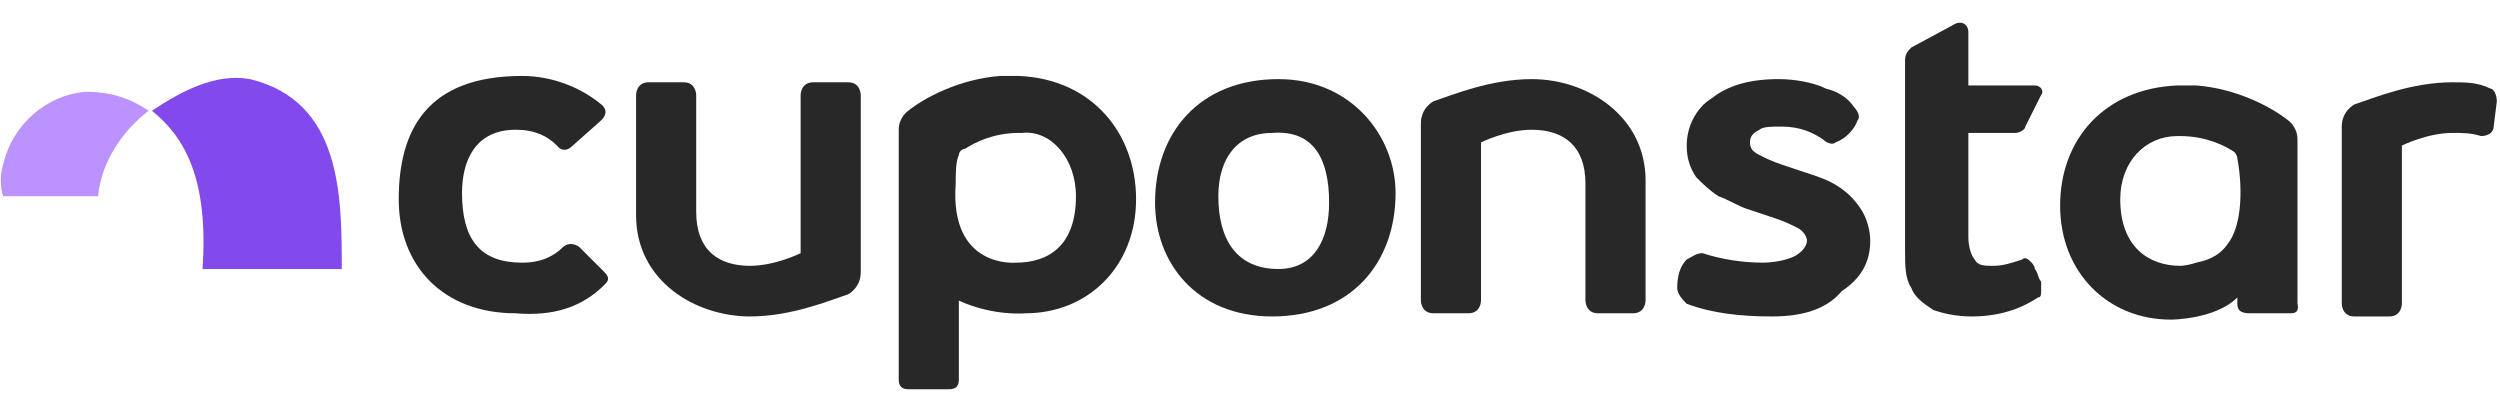
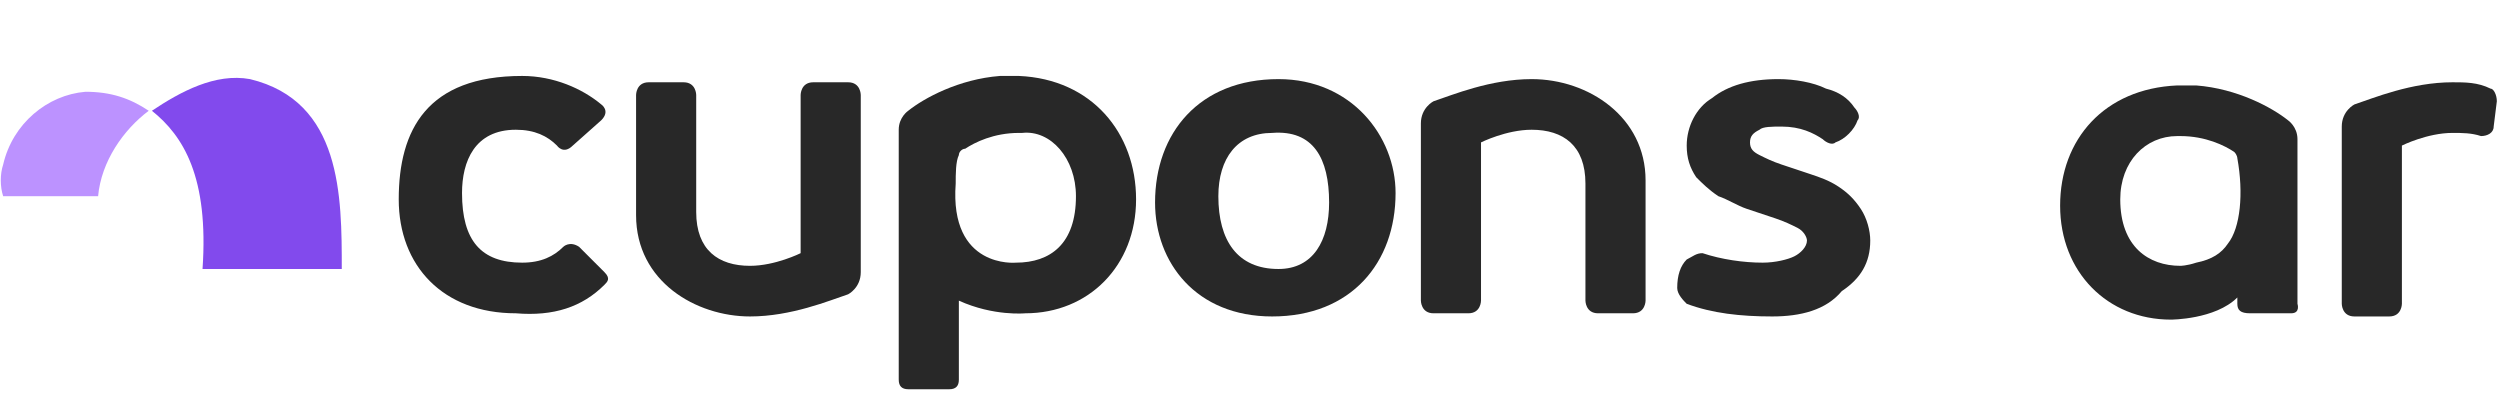
<svg xmlns="http://www.w3.org/2000/svg" version="1.1" id="Capa_1" x="0px" y="0px" viewBox="0 0 79 13" style="enable-background:new 0 0 79 13;" xml:space="preserve">
  <style type="text/css">
	.st0{fill:#282828;}
	.st1{fill:#BC92FF;}
	.st2{fill:#824AED;}
</style>
  <g>
    <g>
      <path class="st0" d="M72.6,9.6c0,0,0-5.2,0-5.2c0-0.4-0.3-0.6-0.3-0.6l0,0c-0.5-0.4-1.6-1-2.9-1.1c-0.3,0-0.6,0-0.6,0    c-2.3,0.1-3.7,1.7-3.7,3.8c0,2.1,1.5,3.6,3.5,3.6c0,0,1.4,0,2.1-0.7v0.2c0,0.2,0.1,0.3,0.4,0.3c0,0,1.2,0,1.3,0    C72.7,9.9,72.6,9.6,72.6,9.6z M70.4,7.7c-0.2,0.3-0.5,0.5-1,0.6c-0.3,0.1-0.5,0.1-0.5,0.1c-1,0-1.9-0.6-1.9-2.1c0-1.2,0.8-2,1.8-2    c0,0,0.1,0,0.1,0c0.8,0,1.4,0.3,1.7,0.5C70.7,4.9,70.7,5,70.7,5C70.9,6.1,70.8,7.2,70.4,7.7z" />
      <path class="st0" d="M48.4,2.5c-1.3,0-2.5,0.5-3.1,0.7c0,0-0.4,0.2-0.4,0.7c0,0,0,5.6,0,5.6s0,0.4,0.4,0.4c0,0,1.1,0,1.1,0    c0.4,0,0.4-0.4,0.4-0.4v-5c0,0,0.8-0.4,1.6-0.4c1,0,1.7,0.5,1.7,1.7v3.7c0,0,0,0.4,0.4,0.4c0,0,1.1,0,1.1,0C52,9.9,52,9.5,52,9.5    V5.7C52,3.7,50.2,2.5,48.4,2.5z" />
      <path class="st0" d="M78.9,3.2c0-0.2-0.1-0.4-0.2-0.4c-0.4-0.2-0.8-0.2-1.2-0.2c-1.3,0-2.5,0.5-3.1,0.7c0,0-0.4,0.2-0.4,0.7    c0,0,0,5.6,0,5.6s0,0.4,0.4,0.4c0,0,1.1,0,1.1,0c0.4,0,0.4-0.4,0.4-0.4v-5c0,0,0.8-0.4,1.6-0.4c0.3,0,0.6,0,0.9,0.1    c0.2,0,0.4-0.1,0.4-0.3L78.9,3.2z" />
      <path class="st0" d="M30.3,9.5c1.1,0.5,2.1,0.4,2.1,0.4c2,0,3.5-1.5,3.5-3.6c0-2.1-1.4-3.8-3.7-3.9c0,0-0.3,0-0.6,0    c-1.3,0.1-2.4,0.7-2.9,1.1l0,0c0,0-0.3,0.2-0.3,0.6c0,0,0,5.9,0,7.2V12c0,0.2,0.1,0.3,0.3,0.3H30c0.2,0,0.3-0.1,0.3-0.3L30.3,9.5z     M34,6.2c0,1.5-0.8,2.1-1.9,2.1c0,0-2.1,0.2-1.9-2.5c0-0.3,0-0.7,0.1-0.9c0-0.1,0.1-0.2,0.2-0.2c0.3-0.2,0.9-0.5,1.7-0.5    c0,0,0,0,0,0c0,0,0.1,0,0.1,0C33.2,4.1,34,5,34,6.2z" />
      <path class="st0" d="M40.4,2.5c-2.5,0-3.9,1.7-3.9,3.9c0,1.9,1.3,3.6,3.7,3.6c2.5,0,3.9-1.7,3.9-3.9C44.1,4.3,42.7,2.5,40.4,2.5z     M40.4,8.5c-1.3,0-1.9-0.9-1.9-2.3c0-1.2,0.6-2,1.7-2C41.5,4.1,42,5,42,6.4C42,7.6,41.5,8.5,40.4,8.5z" />
      <path class="st1" d="M3.1,6.2h-3c-0.1-0.3-0.1-0.7,0-1c0.3-1.3,1.4-2.2,2.6-2.3c0.8,0,1.4,0.2,2,0.6C3.9,4.1,3.2,5.1,3.1,6.2z" />
      <path class="st2" d="M10.8,8.5c0-2.3,0-5.3-2.9-6C6.8,2.3,5.7,2.9,4.8,3.5c1,0.8,1.8,2.1,1.6,5L10.8,8.5z" />
      <path class="st0" d="M56,10c-1,0-1.9-0.1-2.7-0.4C53.2,9.5,53,9.3,53,9.1c0-0.4,0.1-0.7,0.3-0.9C53.5,8.1,53.6,8,53.8,8    c0.6,0.2,1.3,0.3,1.9,0.3c0.4,0,0.8-0.1,1-0.2c0.2-0.1,0.4-0.3,0.4-0.5c0-0.1-0.1-0.3-0.3-0.4c-0.2-0.1-0.4-0.2-0.7-0.3    c-0.3-0.1-0.6-0.2-0.9-0.3c-0.3-0.1-0.6-0.3-0.9-0.4c-0.3-0.2-0.5-0.4-0.7-0.6c-0.2-0.3-0.3-0.6-0.3-1c0-0.6,0.3-1.2,0.8-1.5    c0.5-0.4,1.2-0.6,2.1-0.6c0.5,0,1.1,0.1,1.5,0.3c0.4,0.1,0.7,0.3,0.9,0.6c0.1,0.1,0.2,0.3,0.1,0.4c-0.1,0.3-0.4,0.6-0.7,0.7    c-0.1,0.1-0.3,0-0.4-0.1c-0.3-0.2-0.7-0.4-1.3-0.4c-0.3,0-0.6,0-0.7,0.1c-0.2,0.1-0.3,0.2-0.3,0.4c0,0.2,0.1,0.3,0.3,0.4    c0.2,0.1,0.4,0.2,0.7,0.3c0.3,0.1,0.6,0.2,0.9,0.3c0.3,0.1,0.6,0.2,0.9,0.4c0.3,0.2,0.5,0.4,0.7,0.7c0.2,0.3,0.3,0.7,0.3,1    c0,0.7-0.3,1.2-0.9,1.6C57.7,9.8,56.9,10,56,10z" />
-       <path class="st0" d="M62.2,1v1.7h2.1c0.2,0,0.3,0.2,0.2,0.3L64,4c0,0.1-0.2,0.2-0.3,0.2h-1.5v3.3c0,0.3,0.1,0.6,0.2,0.7    c0.1,0.2,0.3,0.2,0.6,0.2c0.3,0,0.6-0.1,0.9-0.2c0.1-0.1,0.2,0,0.3,0.1c0,0,0.1,0.1,0.1,0.2c0.1,0.1,0.1,0.3,0.2,0.4    c0,0.1,0,0.2,0,0.3c0,0.1,0,0.2-0.1,0.2c-0.6,0.4-1.3,0.6-2.1,0.6c-0.5,0-0.9-0.1-1.2-0.2c-0.3-0.2-0.6-0.4-0.7-0.7    c-0.2-0.3-0.2-0.7-0.2-1.2v-6c0-0.2,0.1-0.3,0.2-0.4l1.3-0.7C62,0.6,62.2,0.8,62.2,1z" />
      <g>
        <path class="st0" d="M19.1,9c0.1-0.1,0.2-0.2,0-0.4l0,0c0,0,0,0,0,0l-0.8-0.8c0,0,0,0,0,0c-0.3-0.2-0.5,0-0.5,0l0,0     c-0.3,0.3-0.7,0.5-1.3,0.5c-1.3,0-1.9-0.7-1.9-2.2c0-1,0.4-2,1.7-2c0.6,0,1,0.2,1.3,0.5l0,0c0,0,0.2,0.3,0.5,0l0,0L19,3.8l0,0     c0.3-0.3,0-0.5,0-0.5c-0.6-0.5-1.5-0.9-2.5-0.9c-3,0-3.9,1.7-3.9,3.9c0,2.1,1.4,3.6,3.7,3.6C17.5,10,18.4,9.7,19.1,9     C19,9.1,19,9.1,19.1,9C19.1,9.1,19.1,9,19.1,9z" />
      </g>
      <path class="st0" d="M23.7,10c1.3,0,2.5-0.5,3.1-0.7c0,0,0.4-0.2,0.4-0.7c0,0,0-5.6,0-5.6s0-0.4-0.4-0.4c0,0-1.1,0-1.1,0    c-0.4,0-0.4,0.4-0.4,0.4v5c0,0-0.8,0.4-1.6,0.4c-1,0-1.7-0.5-1.7-1.7V3c0,0,0-0.4-0.4-0.4c0,0-1.1,0-1.1,0c-0.4,0-0.4,0.4-0.4,0.4    v3.8C20.1,8.9,22,10,23.7,10z" />
    </g>
  </g>
</svg>